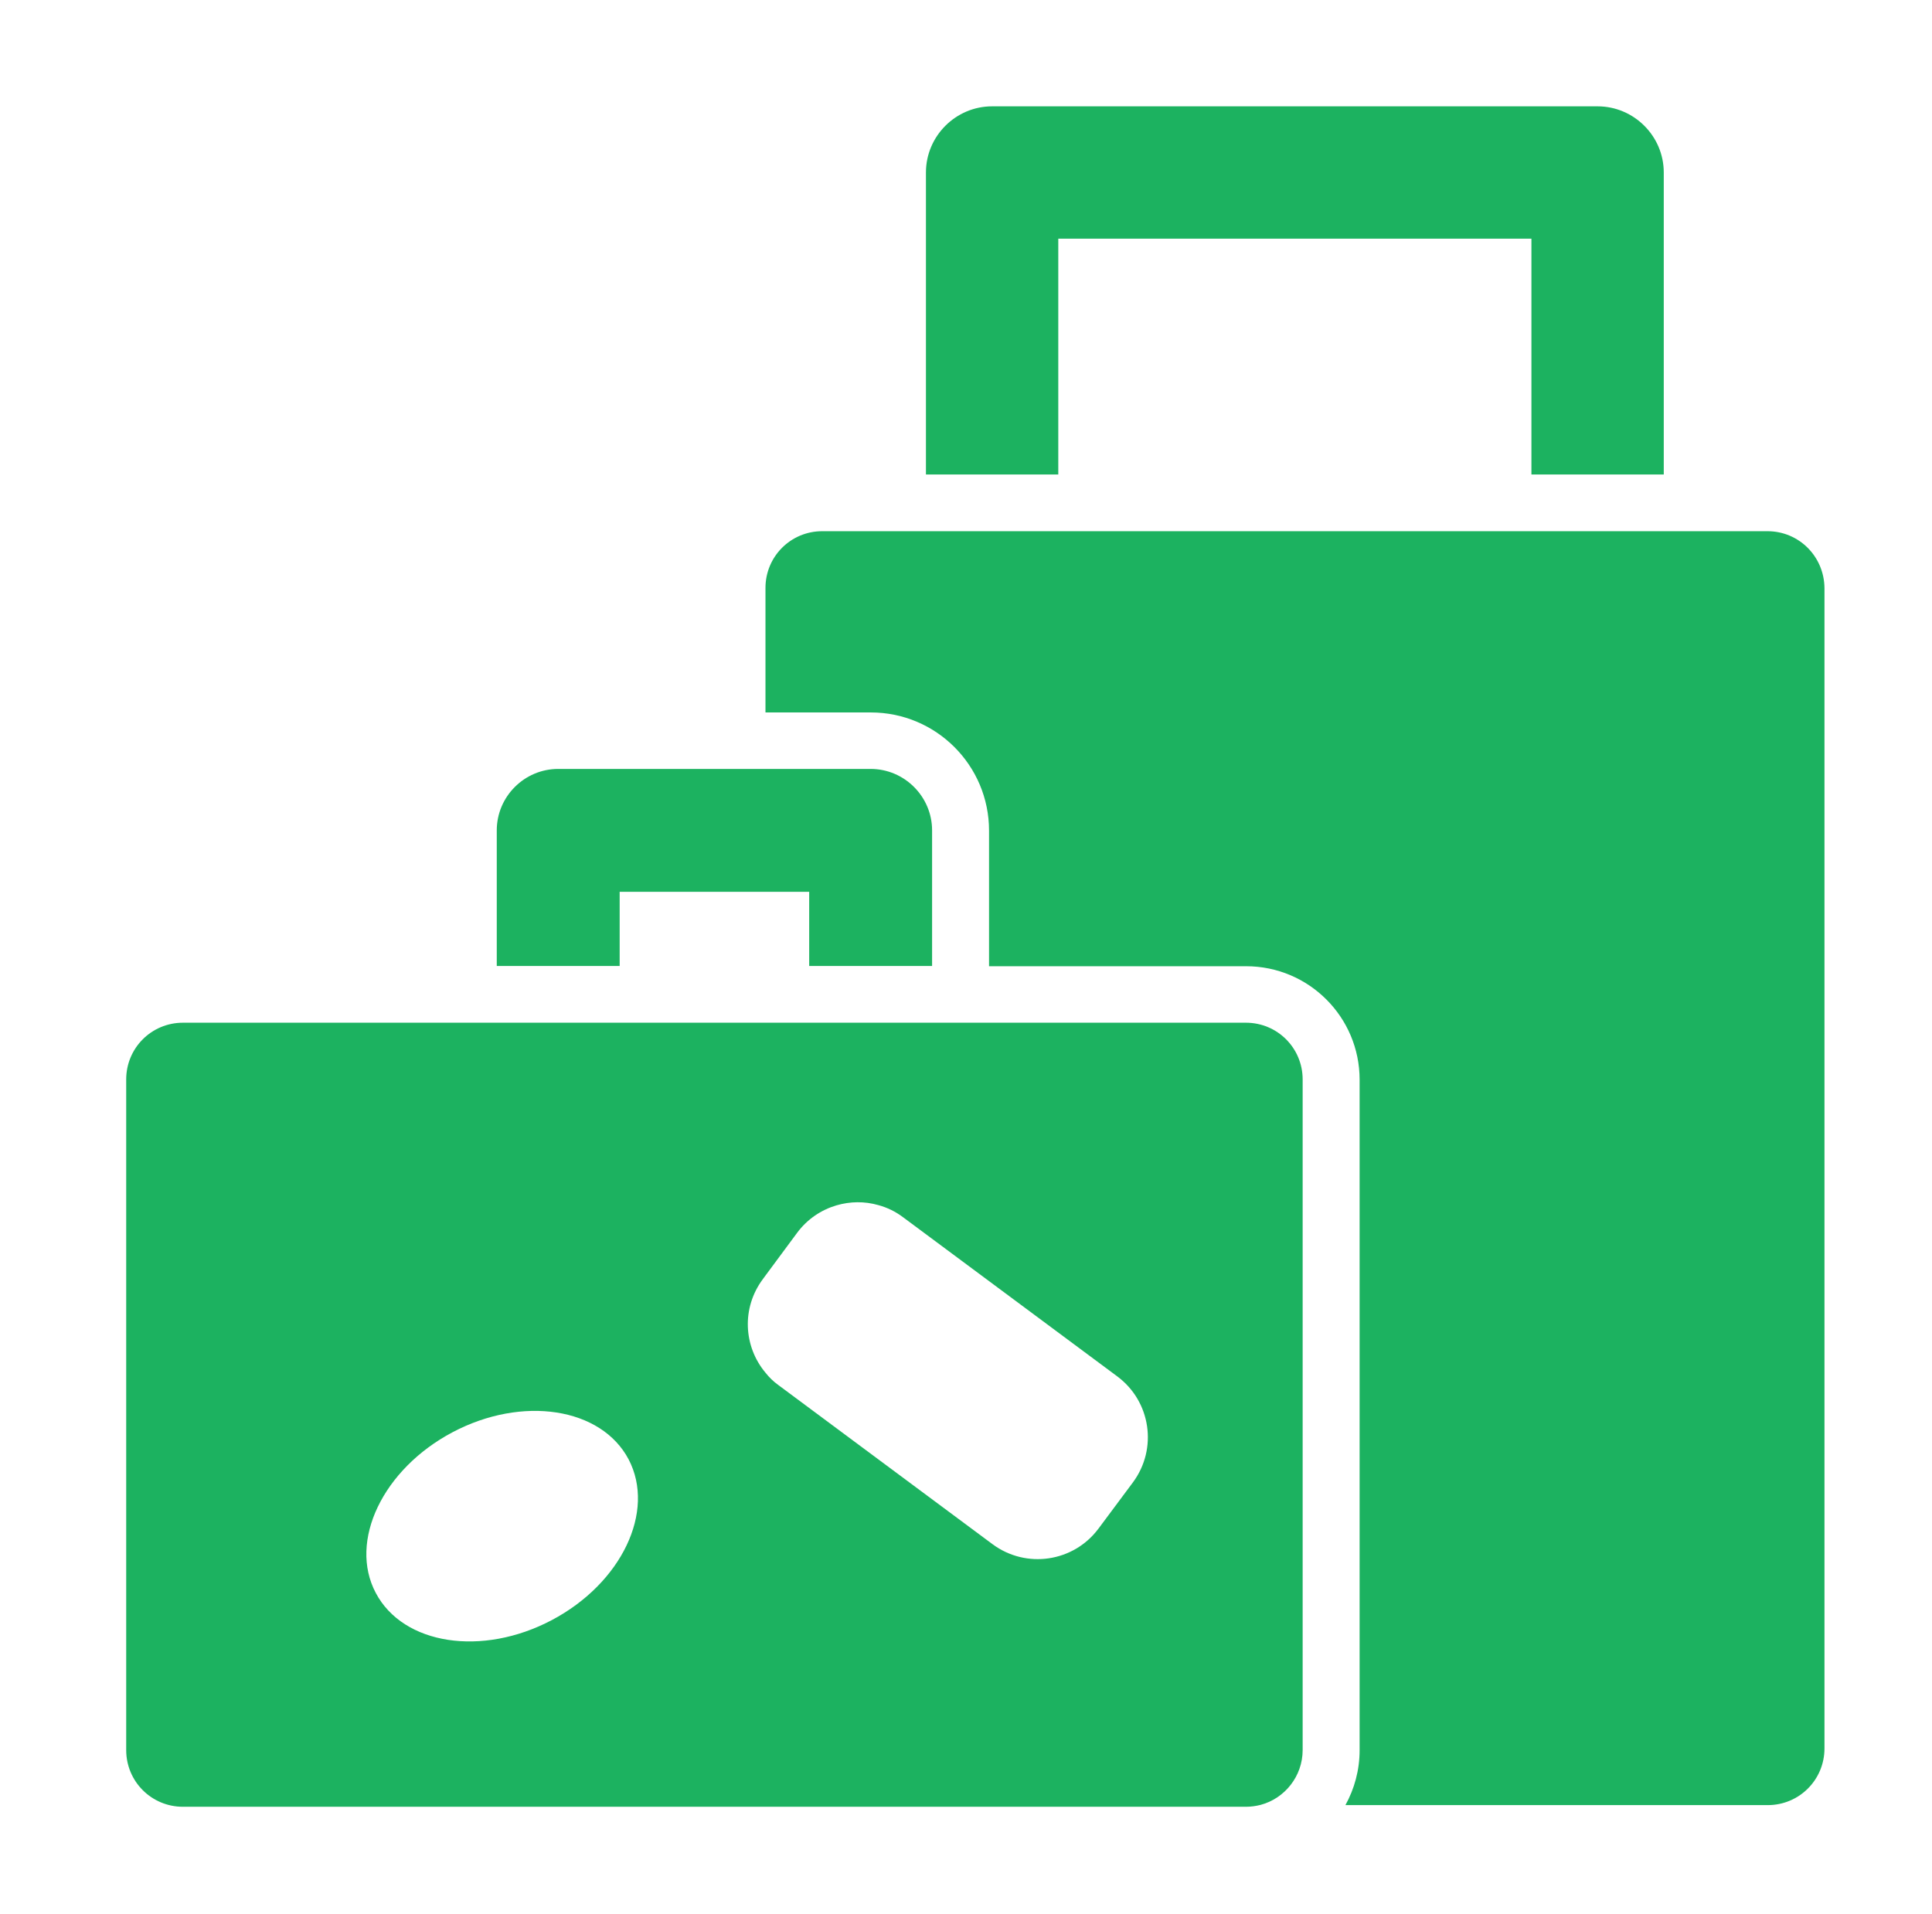
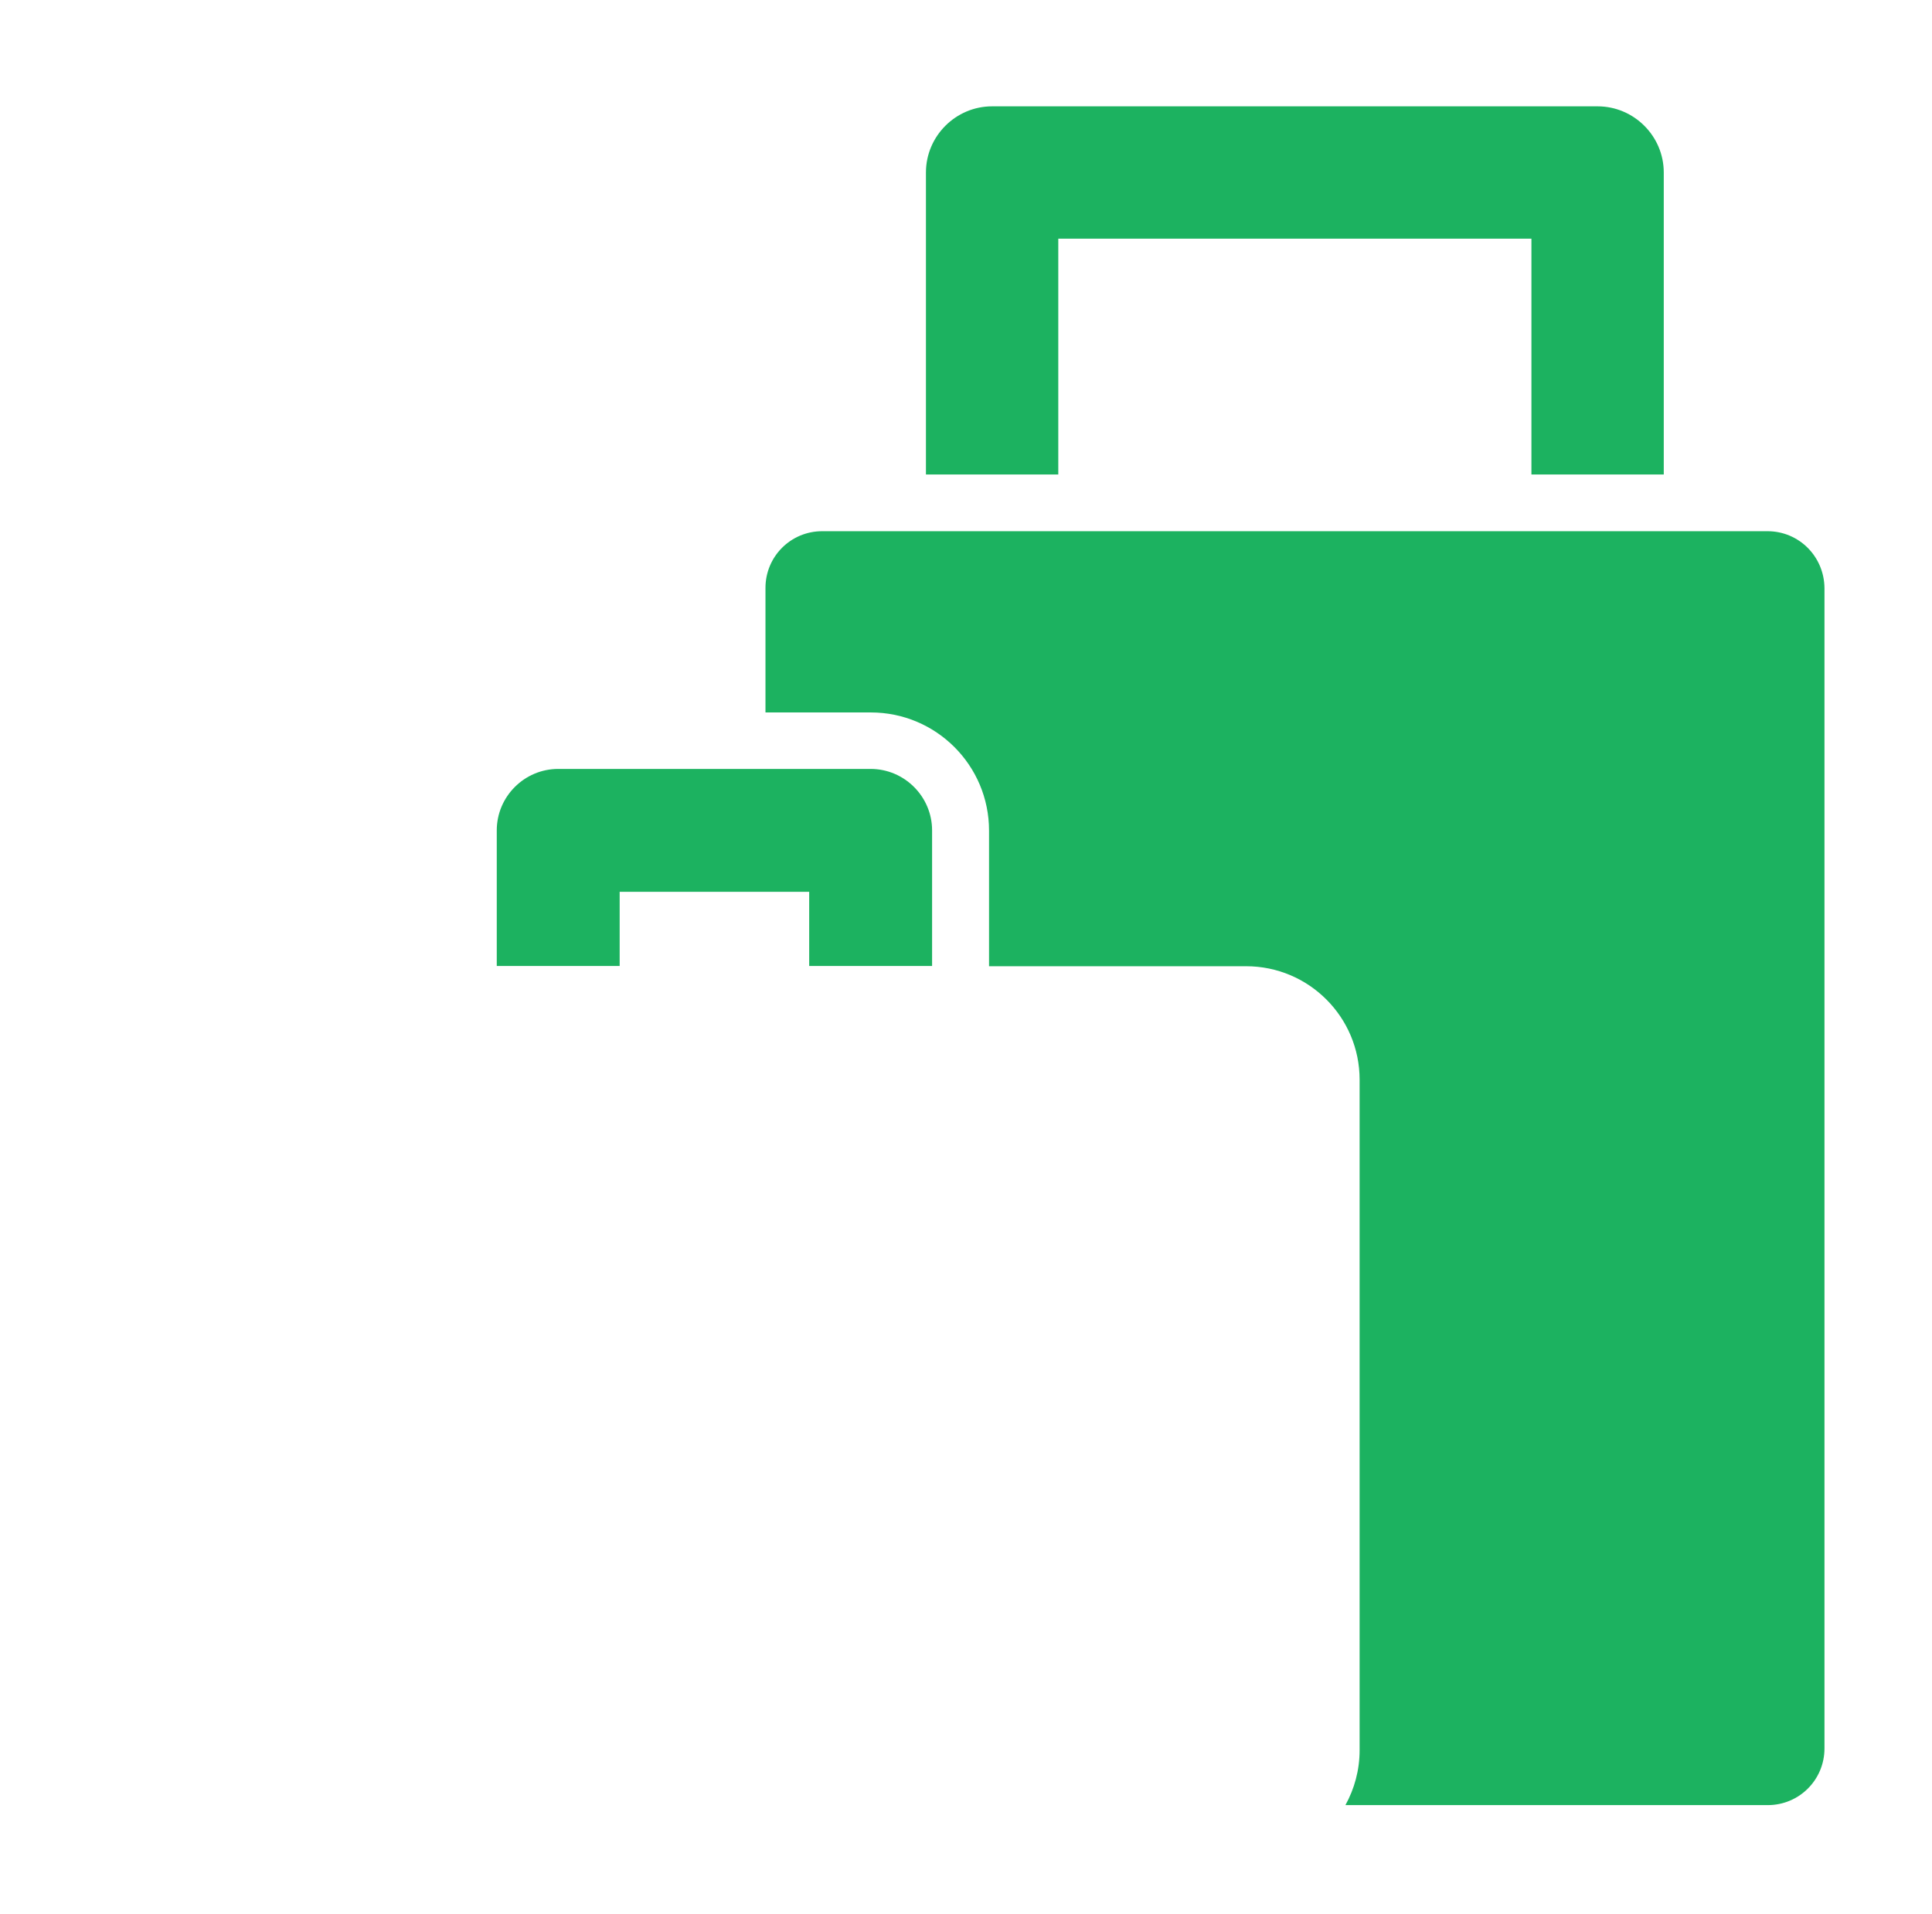
<svg xmlns="http://www.w3.org/2000/svg" version="1.1" id="Layer_1" x="0px" y="0px" viewBox="0 0 817.5 810" enable-background="new 0 0 817.5 810" xml:space="preserve">
  <g>
    <path fill="#1CB260" d="M704,200.8V73c0-15.4-12.6-28-28-28H419.8c-15.4,0-28,12.6-28,28v127.8h56V101H648v99.8H704z M704,200.8" />
    <path fill="#1CB260" d="M747.9,224.8H347.9c-13.3,0-24,10.7-24,24v52.7h44.6c27.6,0,50,22.4,50,50v57.4h108.8c26.5,0,48,21.5,48,48   v283.8c0,8.4-2.2,16.3-6,23.2h178.7c13.3,0,24-10.7,24-24v-491C771.9,235.5,761.2,224.8,747.9,224.8L747.9,224.8z M747.9,224.8" />
    <path fill="#1CB260" d="M394.4,408.8v-57.4c0-14.3-11.7-26-26-26H236.2c-14.3,0-26,11.7-26,26v57.4h52v-31.4h80.2v31.4H394.4z    M394.4,408.8" />
-     <path fill="#1CB260" d="M77.4,432.8c-13.3,0-24,10.7-24,24v283.8c0,13.3,10.7,24,24,24h449.8c2.2,0,4.2-0.3,6.2-0.8   c10.2-2.7,17.8-12.1,17.8-23.2V456.8c0-13.3-10.7-24-24-24H77.4z M233.5,685.6c-29.5,15.6-62.9,10.5-74.5-11.5   c-11.6-21.9,3-52.4,32.5-68c29.5-15.6,62.9-10.5,74.5,11.5C277.5,639.6,263,670,233.5,685.6L233.5,685.6z M472.8,582.5   c14.2,10.6,17.1,30.6,6.6,44.8l-14.6,19.6c-10.6,14.2-30.6,17.1-44.8,6.6l-90.7-67.4c-2.1-1.5-3.9-3.3-5.4-5.2   c-9.3-11.1-10.2-27.4-1.1-39.6l1.1-1.5l13.4-18.1c4.3-5.8,10.2-9.7,16.6-11.6c5.8-1.7,11.9-1.8,17.8-0.1c3.7,1,7.2,2.7,10.4,5.1   L472.8,582.5z M472.8,582.5" />
  </g>
</svg>